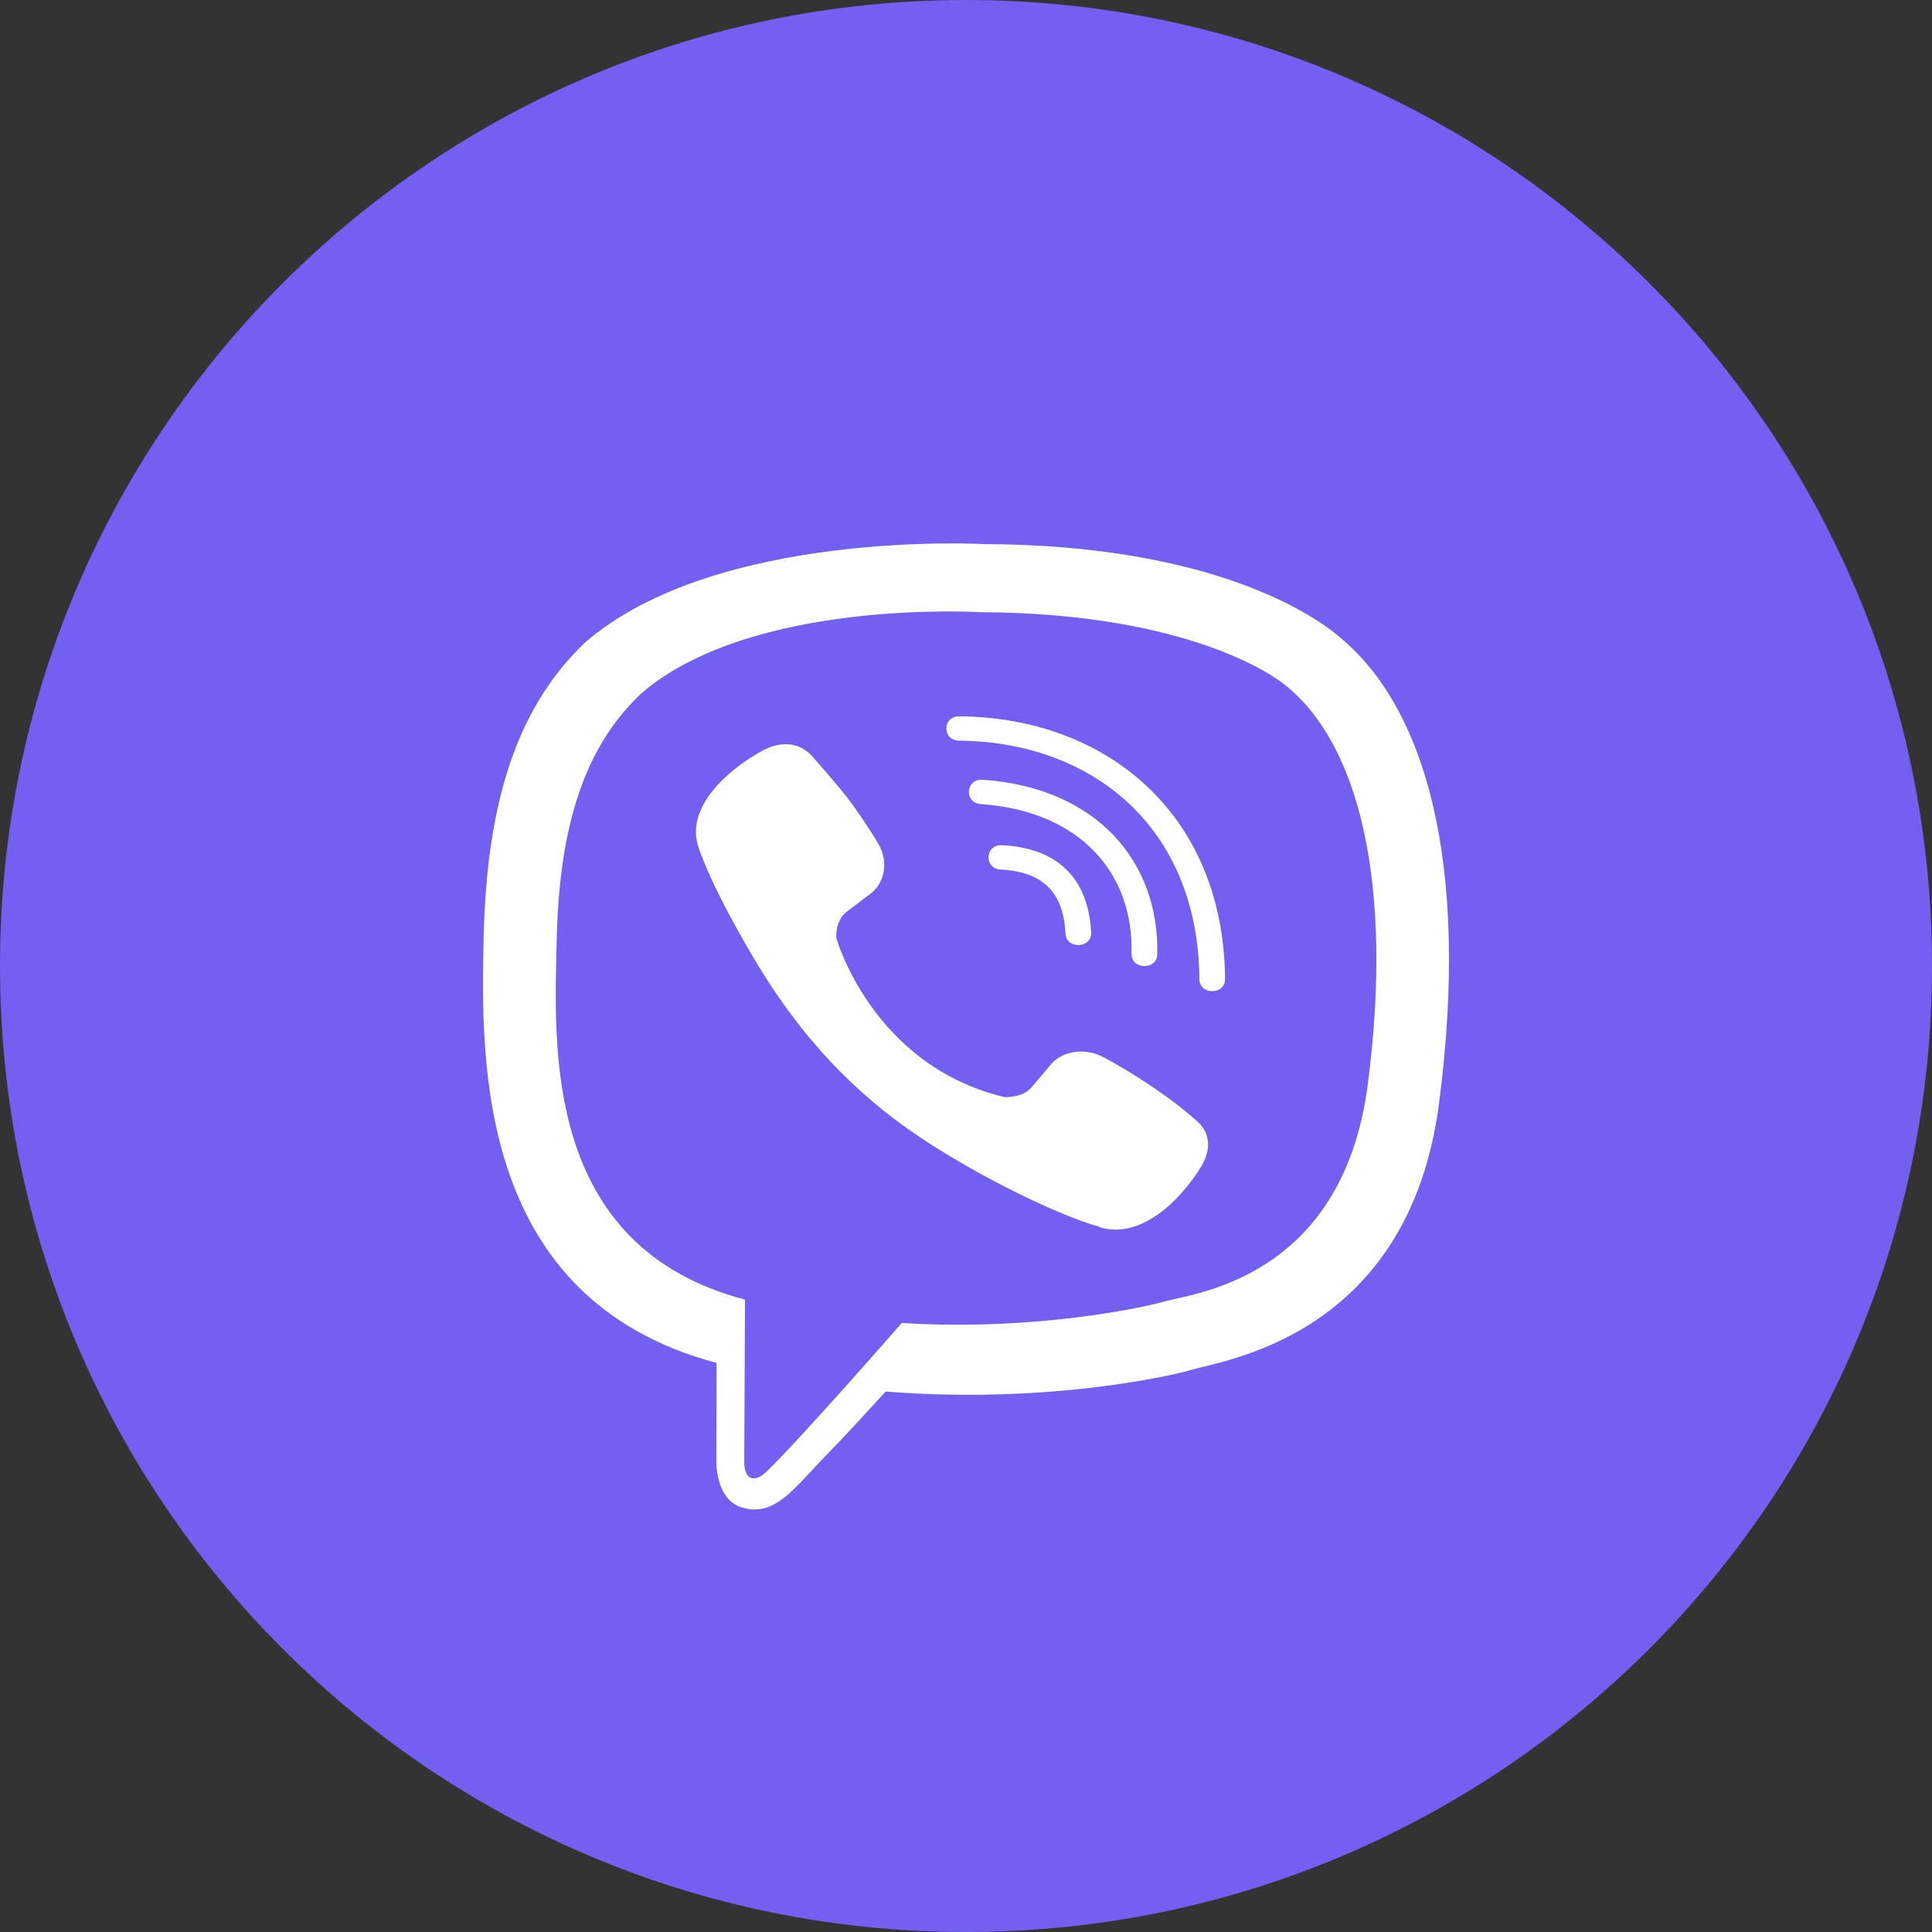
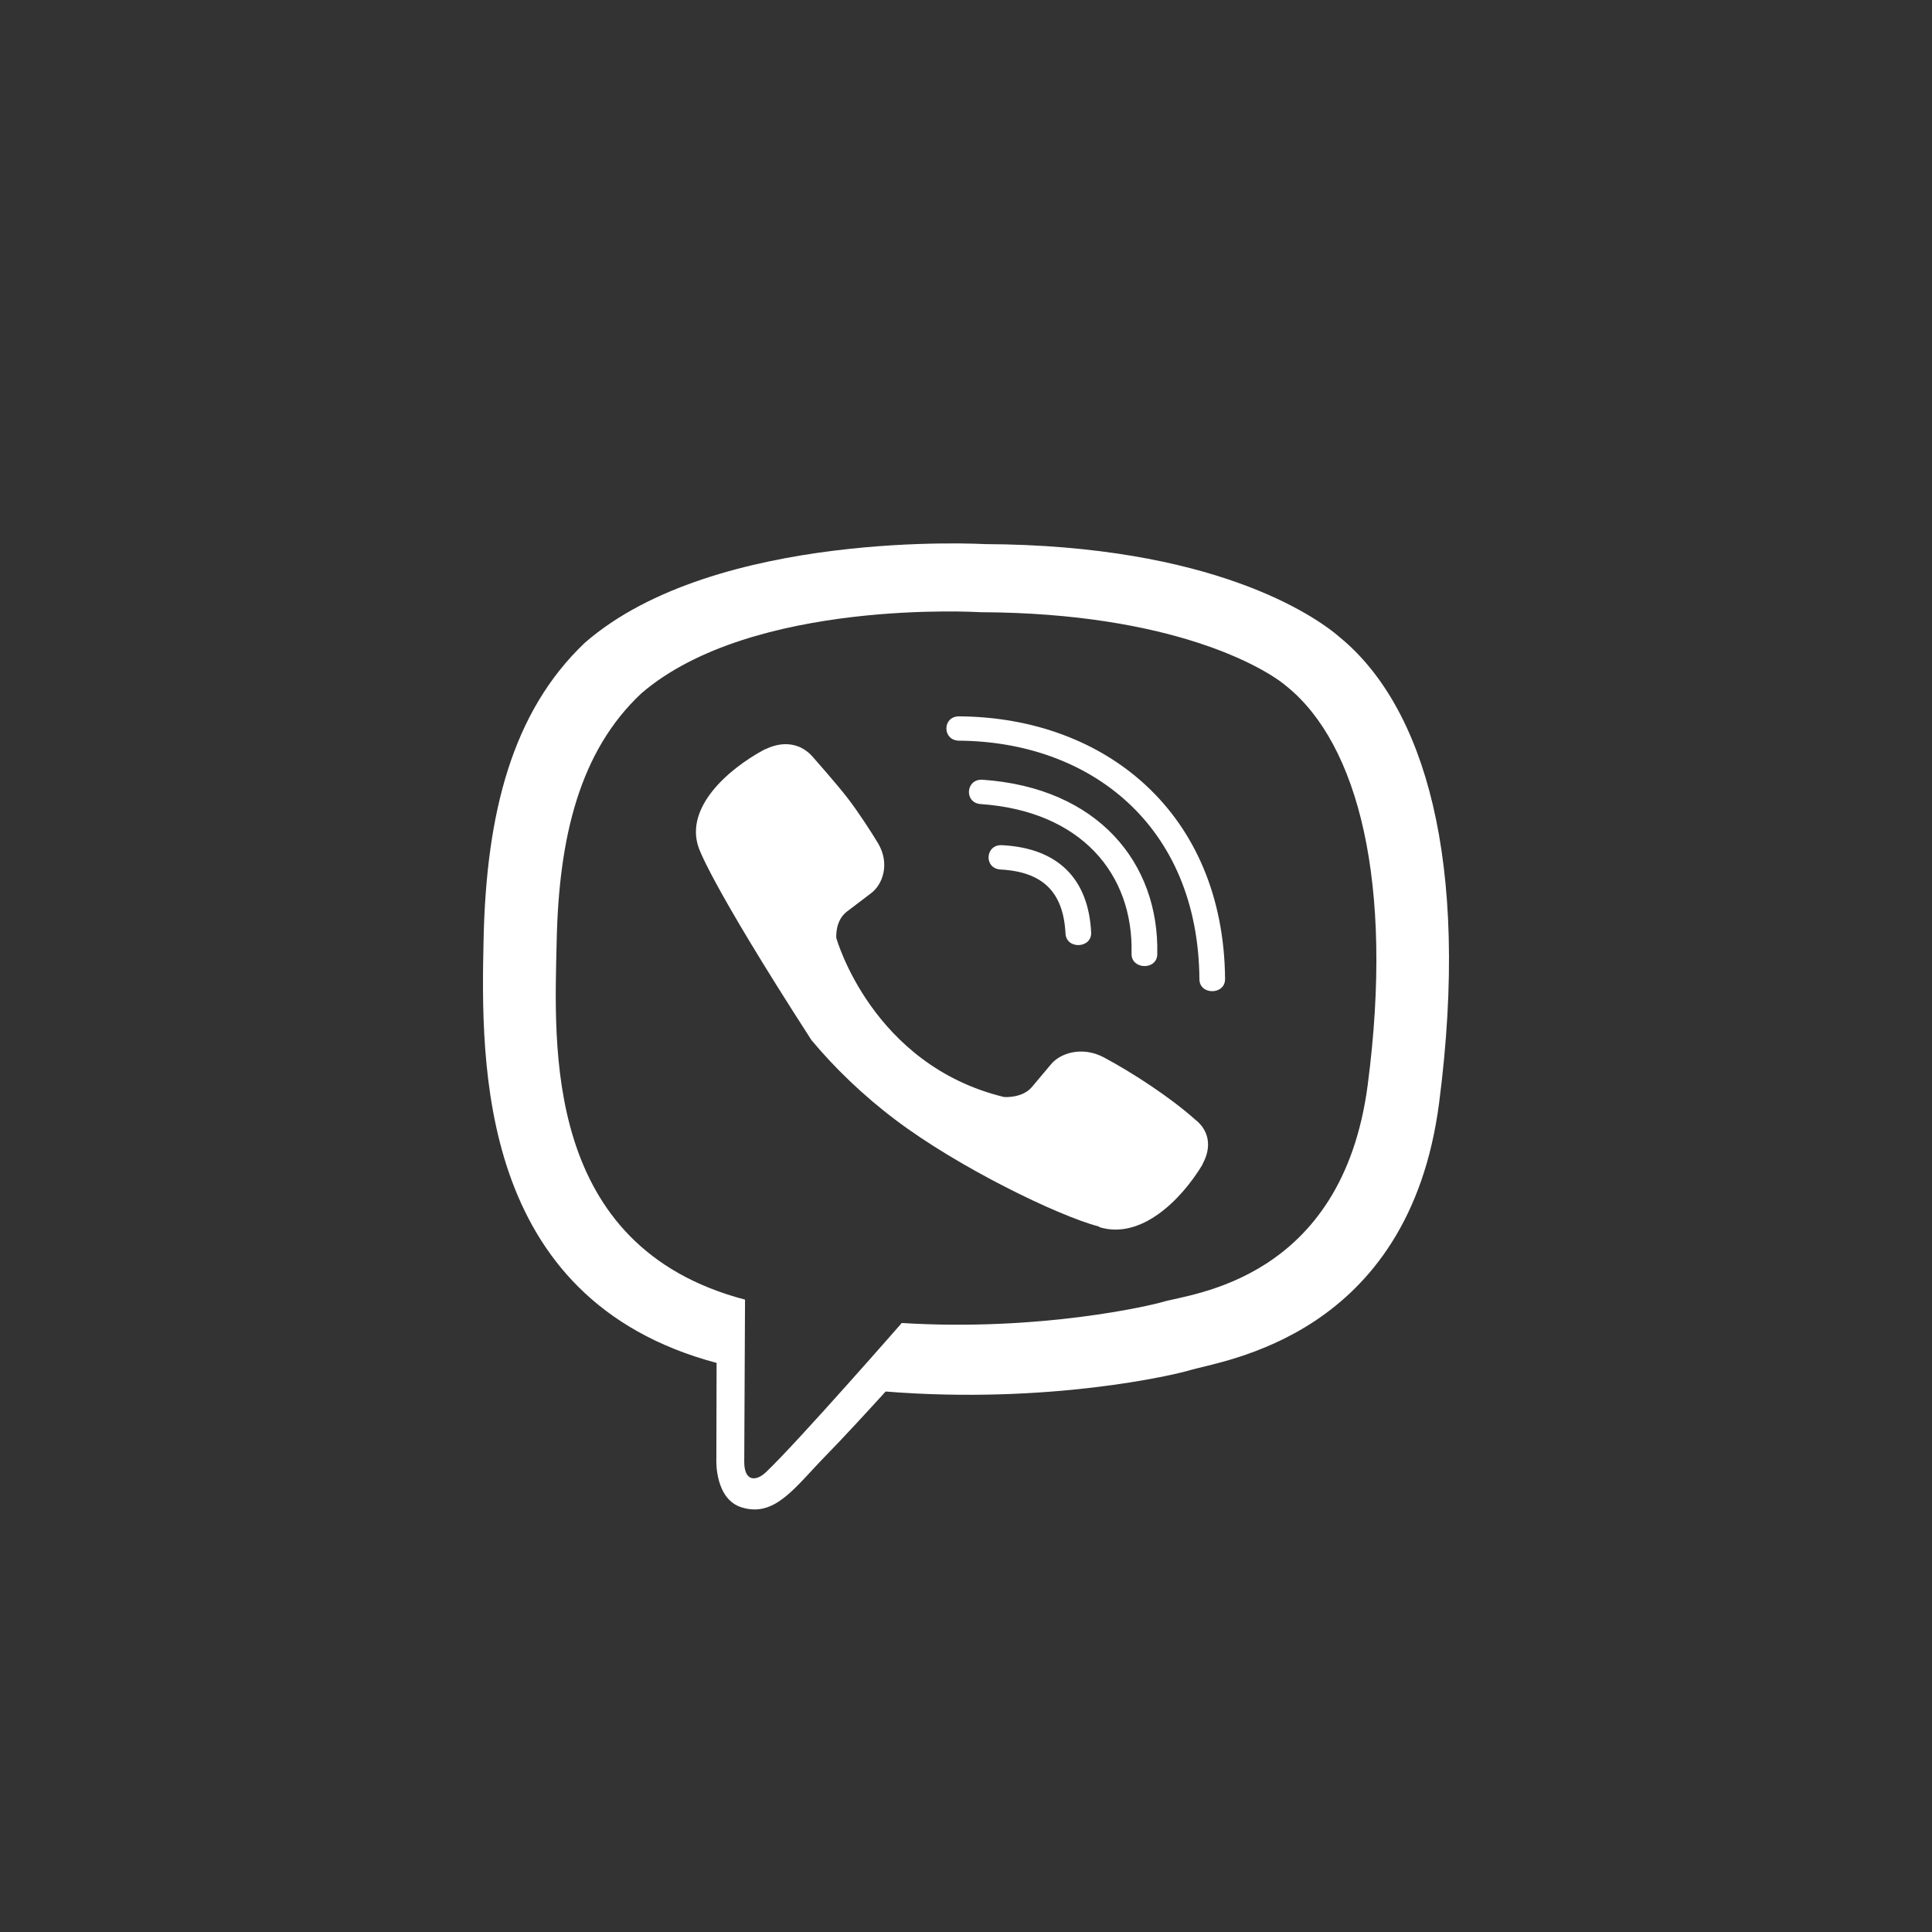
<svg xmlns="http://www.w3.org/2000/svg" width="32" height="32" viewBox="0 0 32 32" fill="none">
  <rect x="0" y="0" width="32" height="32" fill="#333333" stroke="none" />
-   <path d="M32 16C32 24.837 24.837 32 16 32C7.163 32 0 24.837 0 16C0 7.163 7.163 0 16 0C24.837 0 32 7.163 32 16Z" fill="#7360F2" />
-   <path fill-rule="evenodd" clip-rule="evenodd" d="M22.196 10.559C21.777 10.194 20.084 9.027 16.307 9.012C16.307 9.012 11.855 8.758 9.687 10.646C8.482 11.79 8.056 13.468 8.01 15.546C7.964 17.624 7.908 21.517 11.865 22.573H11.869L11.865 24.186C11.865 24.186 11.839 24.839 12.294 24.97C12.841 25.132 13.164 24.636 13.687 24.101C13.974 23.808 14.37 23.376 14.669 23.048C17.378 23.264 19.457 22.77 19.695 22.699C20.241 22.53 23.336 22.154 23.837 18.261C24.357 14.243 23.586 11.706 22.196 10.559ZM22.654 17.967C22.229 21.216 19.721 21.424 19.259 21.564C19.061 21.623 17.233 22.055 14.936 21.913C14.936 21.913 13.223 23.873 12.689 24.382C12.514 24.548 12.323 24.533 12.327 24.204C12.327 23.989 12.34 21.526 12.34 21.526C12.337 21.526 12.337 21.526 12.34 21.526C8.986 20.645 9.183 17.33 9.22 15.596C9.256 13.862 9.602 12.44 10.623 11.484C12.458 9.905 16.238 10.14 16.238 10.14C19.43 10.152 20.96 11.065 21.316 11.372C22.492 12.327 23.092 14.615 22.654 17.967ZM18.073 15.443C18.086 15.711 17.661 15.73 17.648 15.461C17.612 14.774 17.272 14.44 16.574 14.402C16.29 14.386 16.317 13.983 16.597 13.999C17.516 14.046 18.027 14.546 18.073 15.443ZM18.742 15.796C18.776 14.471 17.902 13.433 16.244 13.318C15.964 13.299 15.994 12.896 16.274 12.915C18.185 13.046 19.203 14.293 19.168 15.805C19.165 16.074 18.735 16.062 18.742 15.796ZM20.291 16.214C20.294 16.483 19.866 16.486 19.866 16.217C19.846 13.671 18.057 12.284 15.885 12.268C15.605 12.265 15.605 11.865 15.885 11.865C18.313 11.881 20.267 13.471 20.291 16.214ZM19.919 19.279V19.286C19.562 19.879 18.898 20.536 18.211 20.326L18.205 20.317C17.51 20.132 15.872 19.333 14.837 18.552C14.304 18.152 13.816 17.68 13.44 17.227C13.101 16.824 12.758 16.345 12.426 15.77C11.724 14.568 11.569 14.031 11.569 14.031C11.348 13.38 12.037 12.75 12.666 12.412H12.673C12.976 12.262 13.266 12.312 13.46 12.534C13.46 12.534 13.869 12.996 14.043 13.224C14.208 13.437 14.429 13.777 14.544 13.968C14.745 14.308 14.62 14.655 14.422 14.799L14.027 15.099C13.826 15.252 13.852 15.536 13.852 15.536C13.852 15.536 14.439 17.639 16.63 18.17C16.63 18.17 16.93 18.195 17.091 18.005L17.407 17.629C17.559 17.442 17.925 17.323 18.284 17.514C18.768 17.773 19.384 18.176 19.794 18.542C20.024 18.72 20.076 18.992 19.919 19.279Z" fill="white" />
+   <path fill-rule="evenodd" clip-rule="evenodd" d="M22.196 10.559C21.777 10.194 20.084 9.027 16.307 9.012C16.307 9.012 11.855 8.758 9.687 10.646C8.482 11.79 8.056 13.468 8.01 15.546C7.964 17.624 7.908 21.517 11.865 22.573H11.869L11.865 24.186C11.865 24.186 11.839 24.839 12.294 24.97C12.841 25.132 13.164 24.636 13.687 24.101C13.974 23.808 14.37 23.376 14.669 23.048C17.378 23.264 19.457 22.77 19.695 22.699C20.241 22.53 23.336 22.154 23.837 18.261C24.357 14.243 23.586 11.706 22.196 10.559ZM22.654 17.967C22.229 21.216 19.721 21.424 19.259 21.564C19.061 21.623 17.233 22.055 14.936 21.913C14.936 21.913 13.223 23.873 12.689 24.382C12.514 24.548 12.323 24.533 12.327 24.204C12.327 23.989 12.34 21.526 12.34 21.526C12.337 21.526 12.337 21.526 12.34 21.526C8.986 20.645 9.183 17.33 9.22 15.596C9.256 13.862 9.602 12.44 10.623 11.484C12.458 9.905 16.238 10.14 16.238 10.14C19.43 10.152 20.96 11.065 21.316 11.372C22.492 12.327 23.092 14.615 22.654 17.967ZM18.073 15.443C18.086 15.711 17.661 15.73 17.648 15.461C17.612 14.774 17.272 14.44 16.574 14.402C16.29 14.386 16.317 13.983 16.597 13.999C17.516 14.046 18.027 14.546 18.073 15.443ZM18.742 15.796C18.776 14.471 17.902 13.433 16.244 13.318C15.964 13.299 15.994 12.896 16.274 12.915C18.185 13.046 19.203 14.293 19.168 15.805C19.165 16.074 18.735 16.062 18.742 15.796ZM20.291 16.214C20.294 16.483 19.866 16.486 19.866 16.217C19.846 13.671 18.057 12.284 15.885 12.268C15.605 12.265 15.605 11.865 15.885 11.865C18.313 11.881 20.267 13.471 20.291 16.214ZM19.919 19.279V19.286C19.562 19.879 18.898 20.536 18.211 20.326L18.205 20.317C17.51 20.132 15.872 19.333 14.837 18.552C14.304 18.152 13.816 17.68 13.44 17.227C11.724 14.568 11.569 14.031 11.569 14.031C11.348 13.38 12.037 12.75 12.666 12.412H12.673C12.976 12.262 13.266 12.312 13.46 12.534C13.46 12.534 13.869 12.996 14.043 13.224C14.208 13.437 14.429 13.777 14.544 13.968C14.745 14.308 14.62 14.655 14.422 14.799L14.027 15.099C13.826 15.252 13.852 15.536 13.852 15.536C13.852 15.536 14.439 17.639 16.63 18.17C16.63 18.17 16.93 18.195 17.091 18.005L17.407 17.629C17.559 17.442 17.925 17.323 18.284 17.514C18.768 17.773 19.384 18.176 19.794 18.542C20.024 18.72 20.076 18.992 19.919 19.279Z" fill="white" />
</svg>